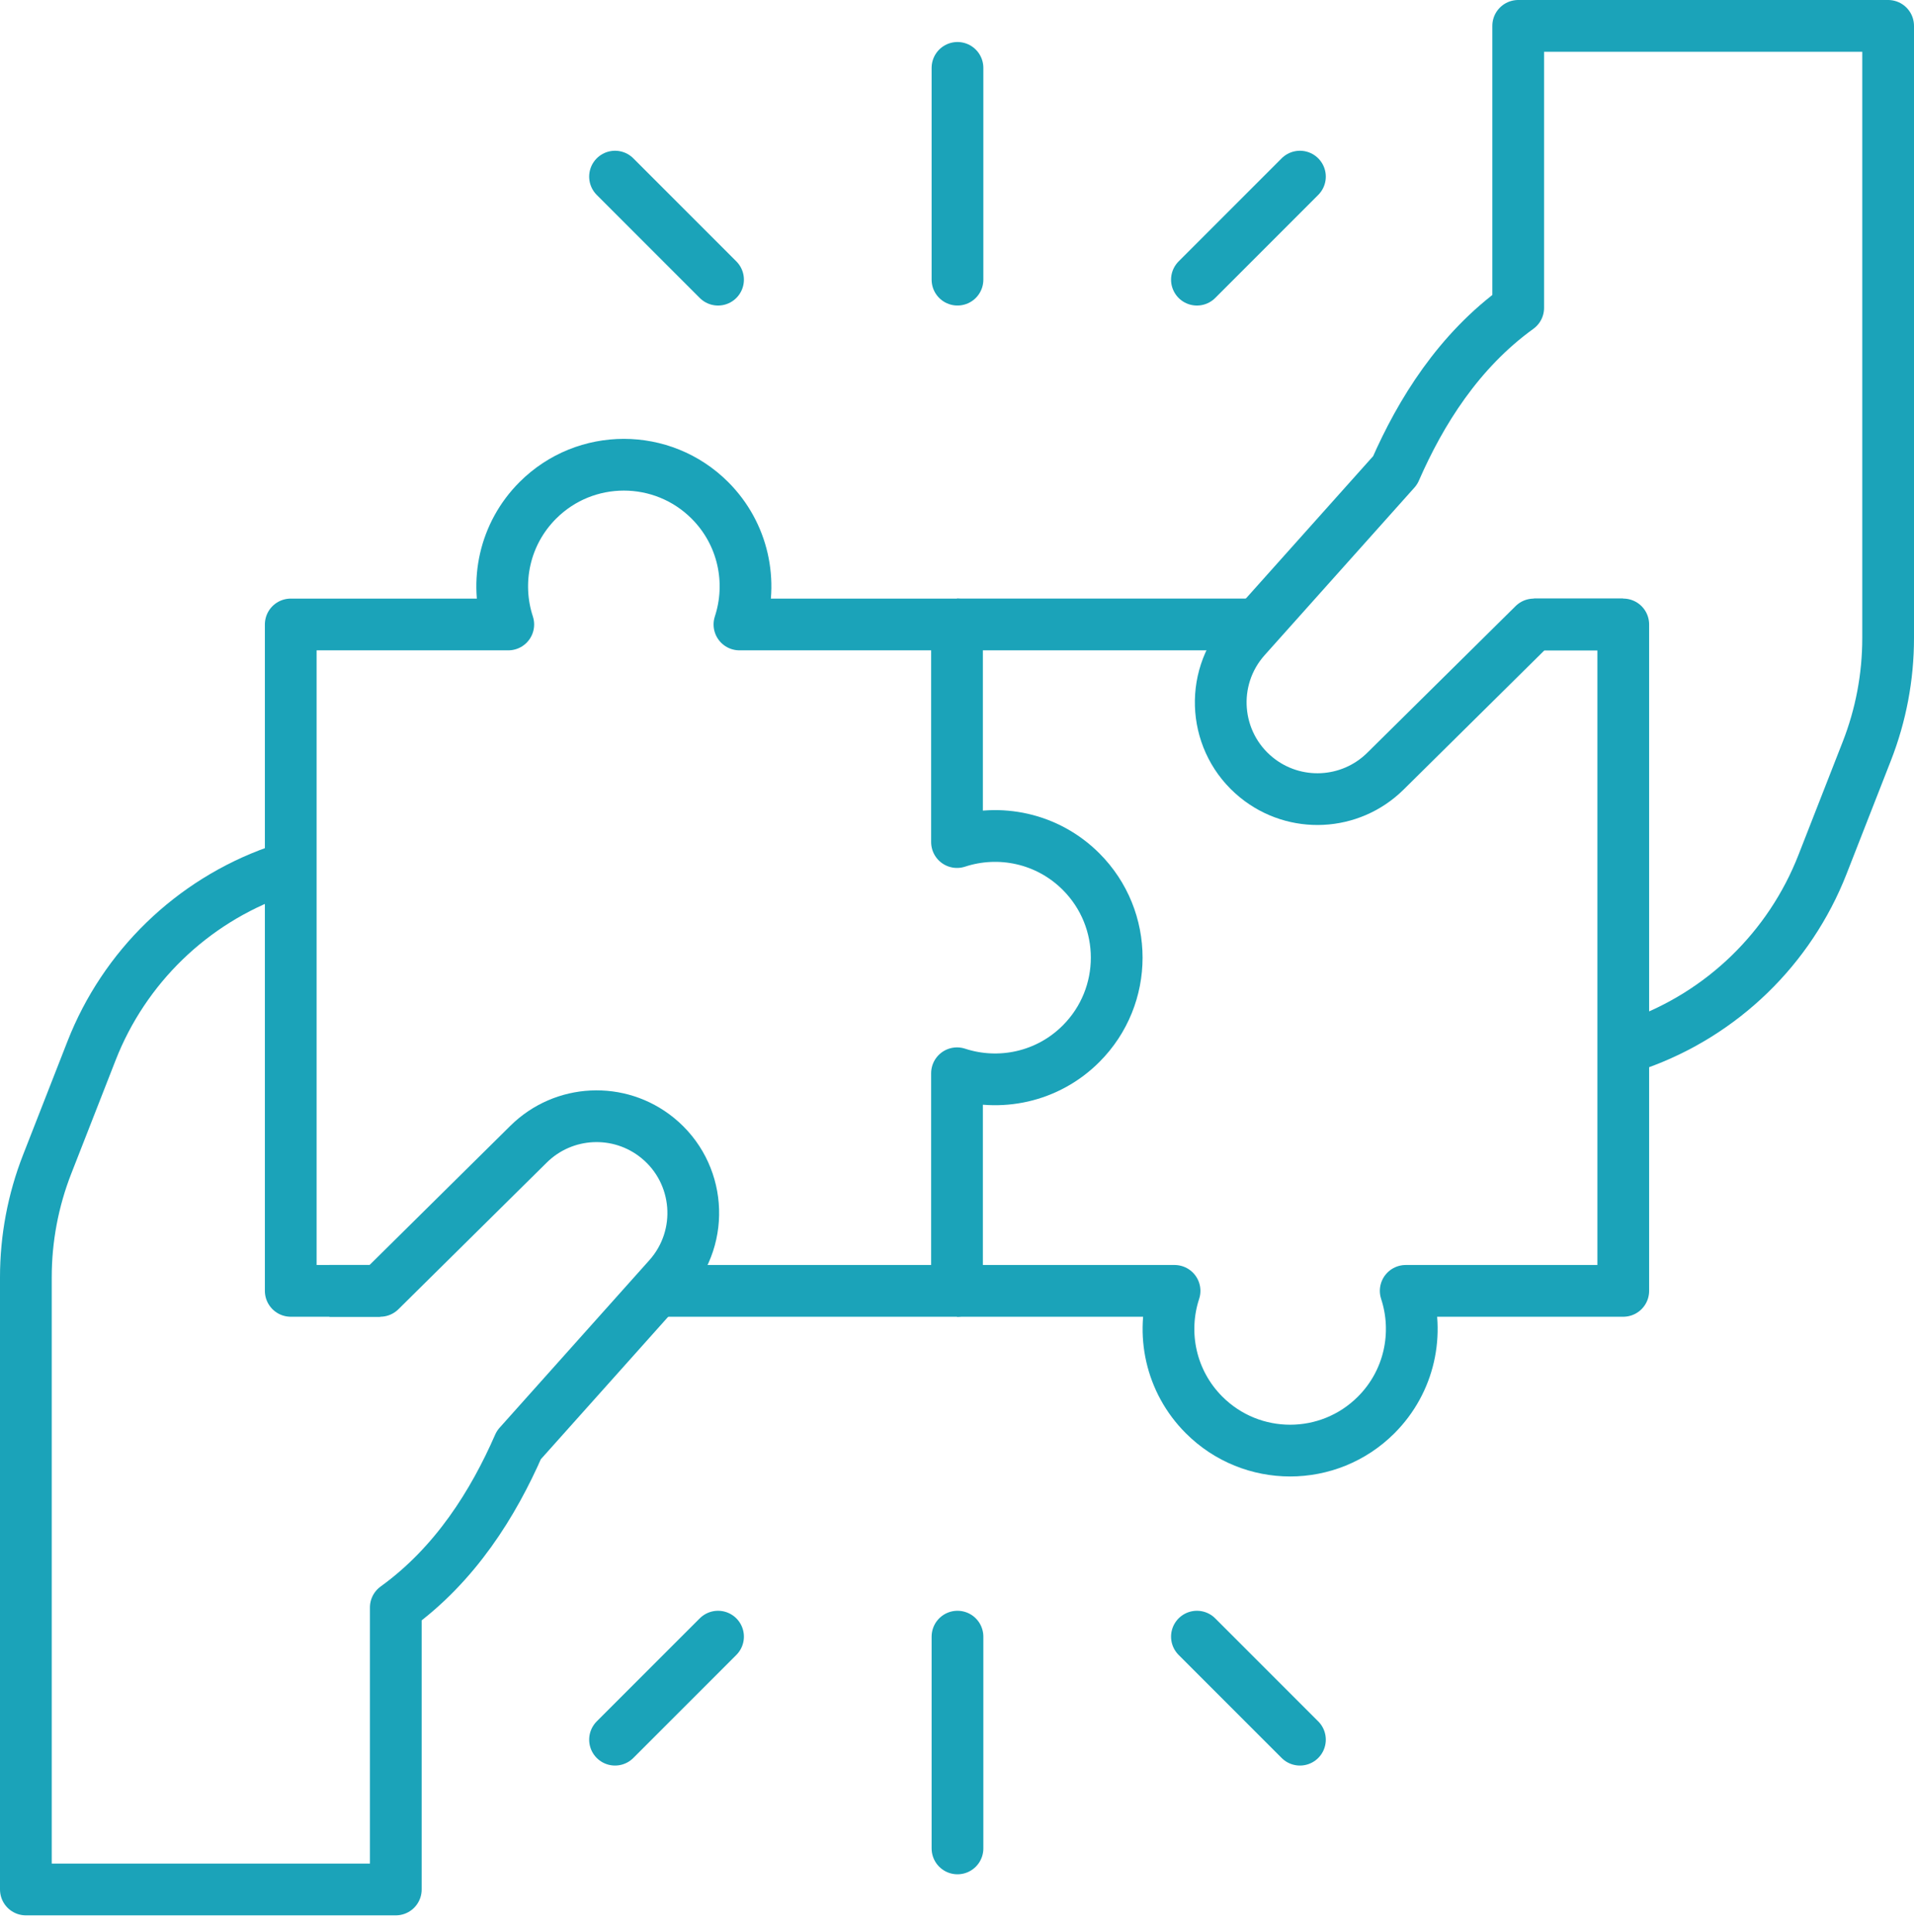
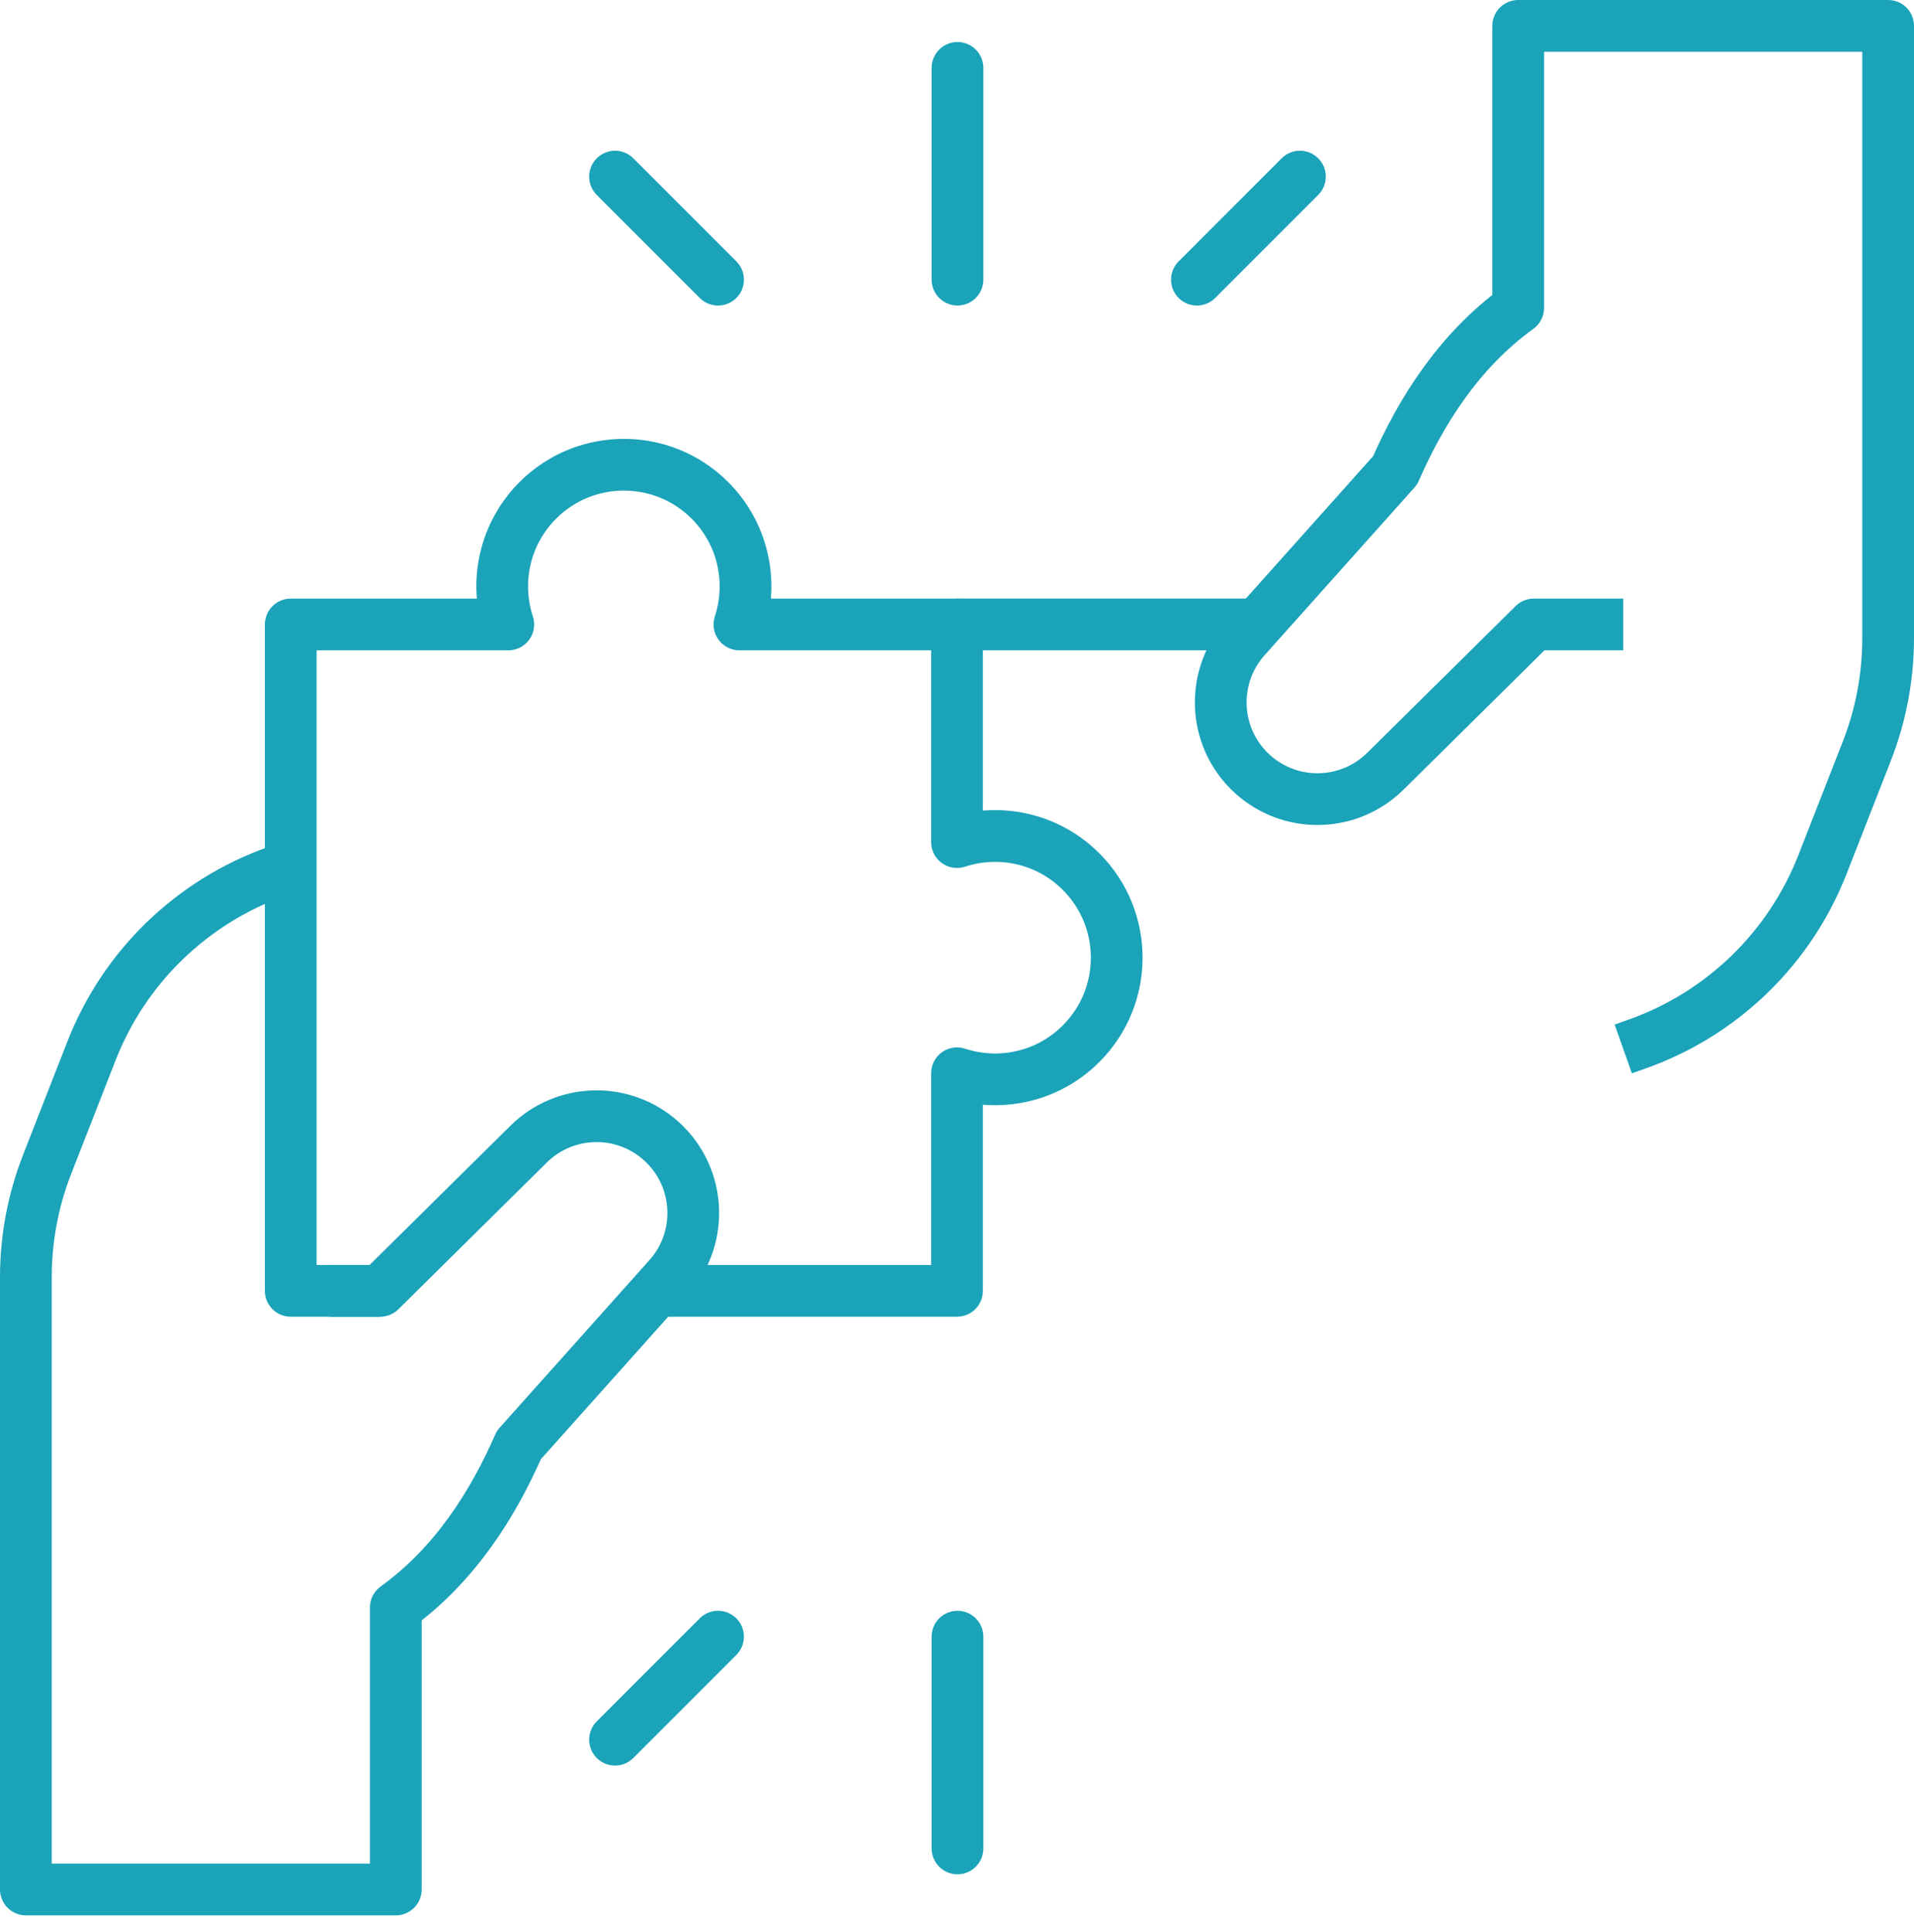
<svg xmlns="http://www.w3.org/2000/svg" width="111" height="112" viewBox="0 0 111 112" fill="none">
  <path d="M16.861 50.236L16.041 50.527C11.125 52.274 7.209 56.068 5.309 60.926L2.737 67.501C1.919 69.59 1.5 71.813 1.5 74.056V109.556H22.954V93.204C26.407 90.713 28.612 87.167 30.09 83.785L38.778 74.067C40.911 71.681 40.618 67.996 38.134 65.977C35.913 64.172 32.69 64.329 30.654 66.341L22.049 74.847H19.107" stroke="#1BA3B9" stroke-width="3" stroke-miterlimit="10" stroke-linejoin="round" />
  <path d="M94.139 60.82L94.959 60.529C99.875 58.782 103.791 54.987 105.691 50.129L108.263 43.555C109.081 41.466 109.5 39.243 109.5 37V1.5H88.046V17.851C84.593 20.343 82.388 23.889 80.91 27.271L72.222 36.989C70.089 39.375 70.382 43.06 72.866 45.079C75.087 46.884 78.31 46.727 80.346 44.715L88.951 36.208H94.14" stroke="#1BA3B9" stroke-width="3" stroke-miterlimit="10" stroke-linejoin="round" />
-   <path d="M55.5 74.847H68.117C67.313 77.295 67.883 80.095 69.83 82.042C72.586 84.797 77.054 84.797 79.809 82.042C81.756 80.095 82.326 77.295 81.522 74.847H94.139V36.207H88.951" stroke="#1BA3B9" stroke-width="3" stroke-miterlimit="10" stroke-linejoin="round" />
  <path d="M72.92 36.207H55.5" stroke="#1BA3B9" stroke-width="3" stroke-miterlimit="10" stroke-linejoin="round" />
  <path d="M38.08 74.847H55.5V62.23C57.948 63.034 60.749 62.464 62.695 60.517C65.451 57.761 65.451 53.293 62.695 50.538C60.748 48.591 57.948 48.021 55.5 48.825V36.208H42.883C43.686 33.759 43.117 30.959 41.17 29.012C38.414 26.257 33.946 26.257 31.19 29.012C29.244 30.959 28.674 33.759 29.477 36.208H16.861V74.847H22.049" stroke="#1BA3B9" stroke-width="3" stroke-miterlimit="10" stroke-linejoin="round" />
  <path d="M41.642 16.216L35.668 10.241" stroke="#1BA3B9" stroke-width="3" stroke-miterlimit="10" stroke-linecap="round" stroke-linejoin="round" />
  <path d="M69.414 16.216L75.388 10.241" stroke="#1BA3B9" stroke-width="3" stroke-miterlimit="10" stroke-linecap="round" stroke-linejoin="round" />
  <path d="M55.528 16.215V3.936" stroke="#1BA3B9" stroke-width="3" stroke-miterlimit="10" stroke-linecap="round" stroke-linejoin="round" />
  <path d="M41.642 94.896L35.668 100.87" stroke="#1BA3B9" stroke-width="3" stroke-miterlimit="10" stroke-linecap="round" stroke-linejoin="round" />
-   <path d="M69.414 94.896L75.388 100.87" stroke="#1BA3B9" stroke-width="3" stroke-miterlimit="10" stroke-linecap="round" stroke-linejoin="round" />
  <path d="M55.528 94.896V107.175" stroke="#1BA3B9" stroke-width="3" stroke-miterlimit="10" stroke-linecap="round" stroke-linejoin="round" />
</svg>